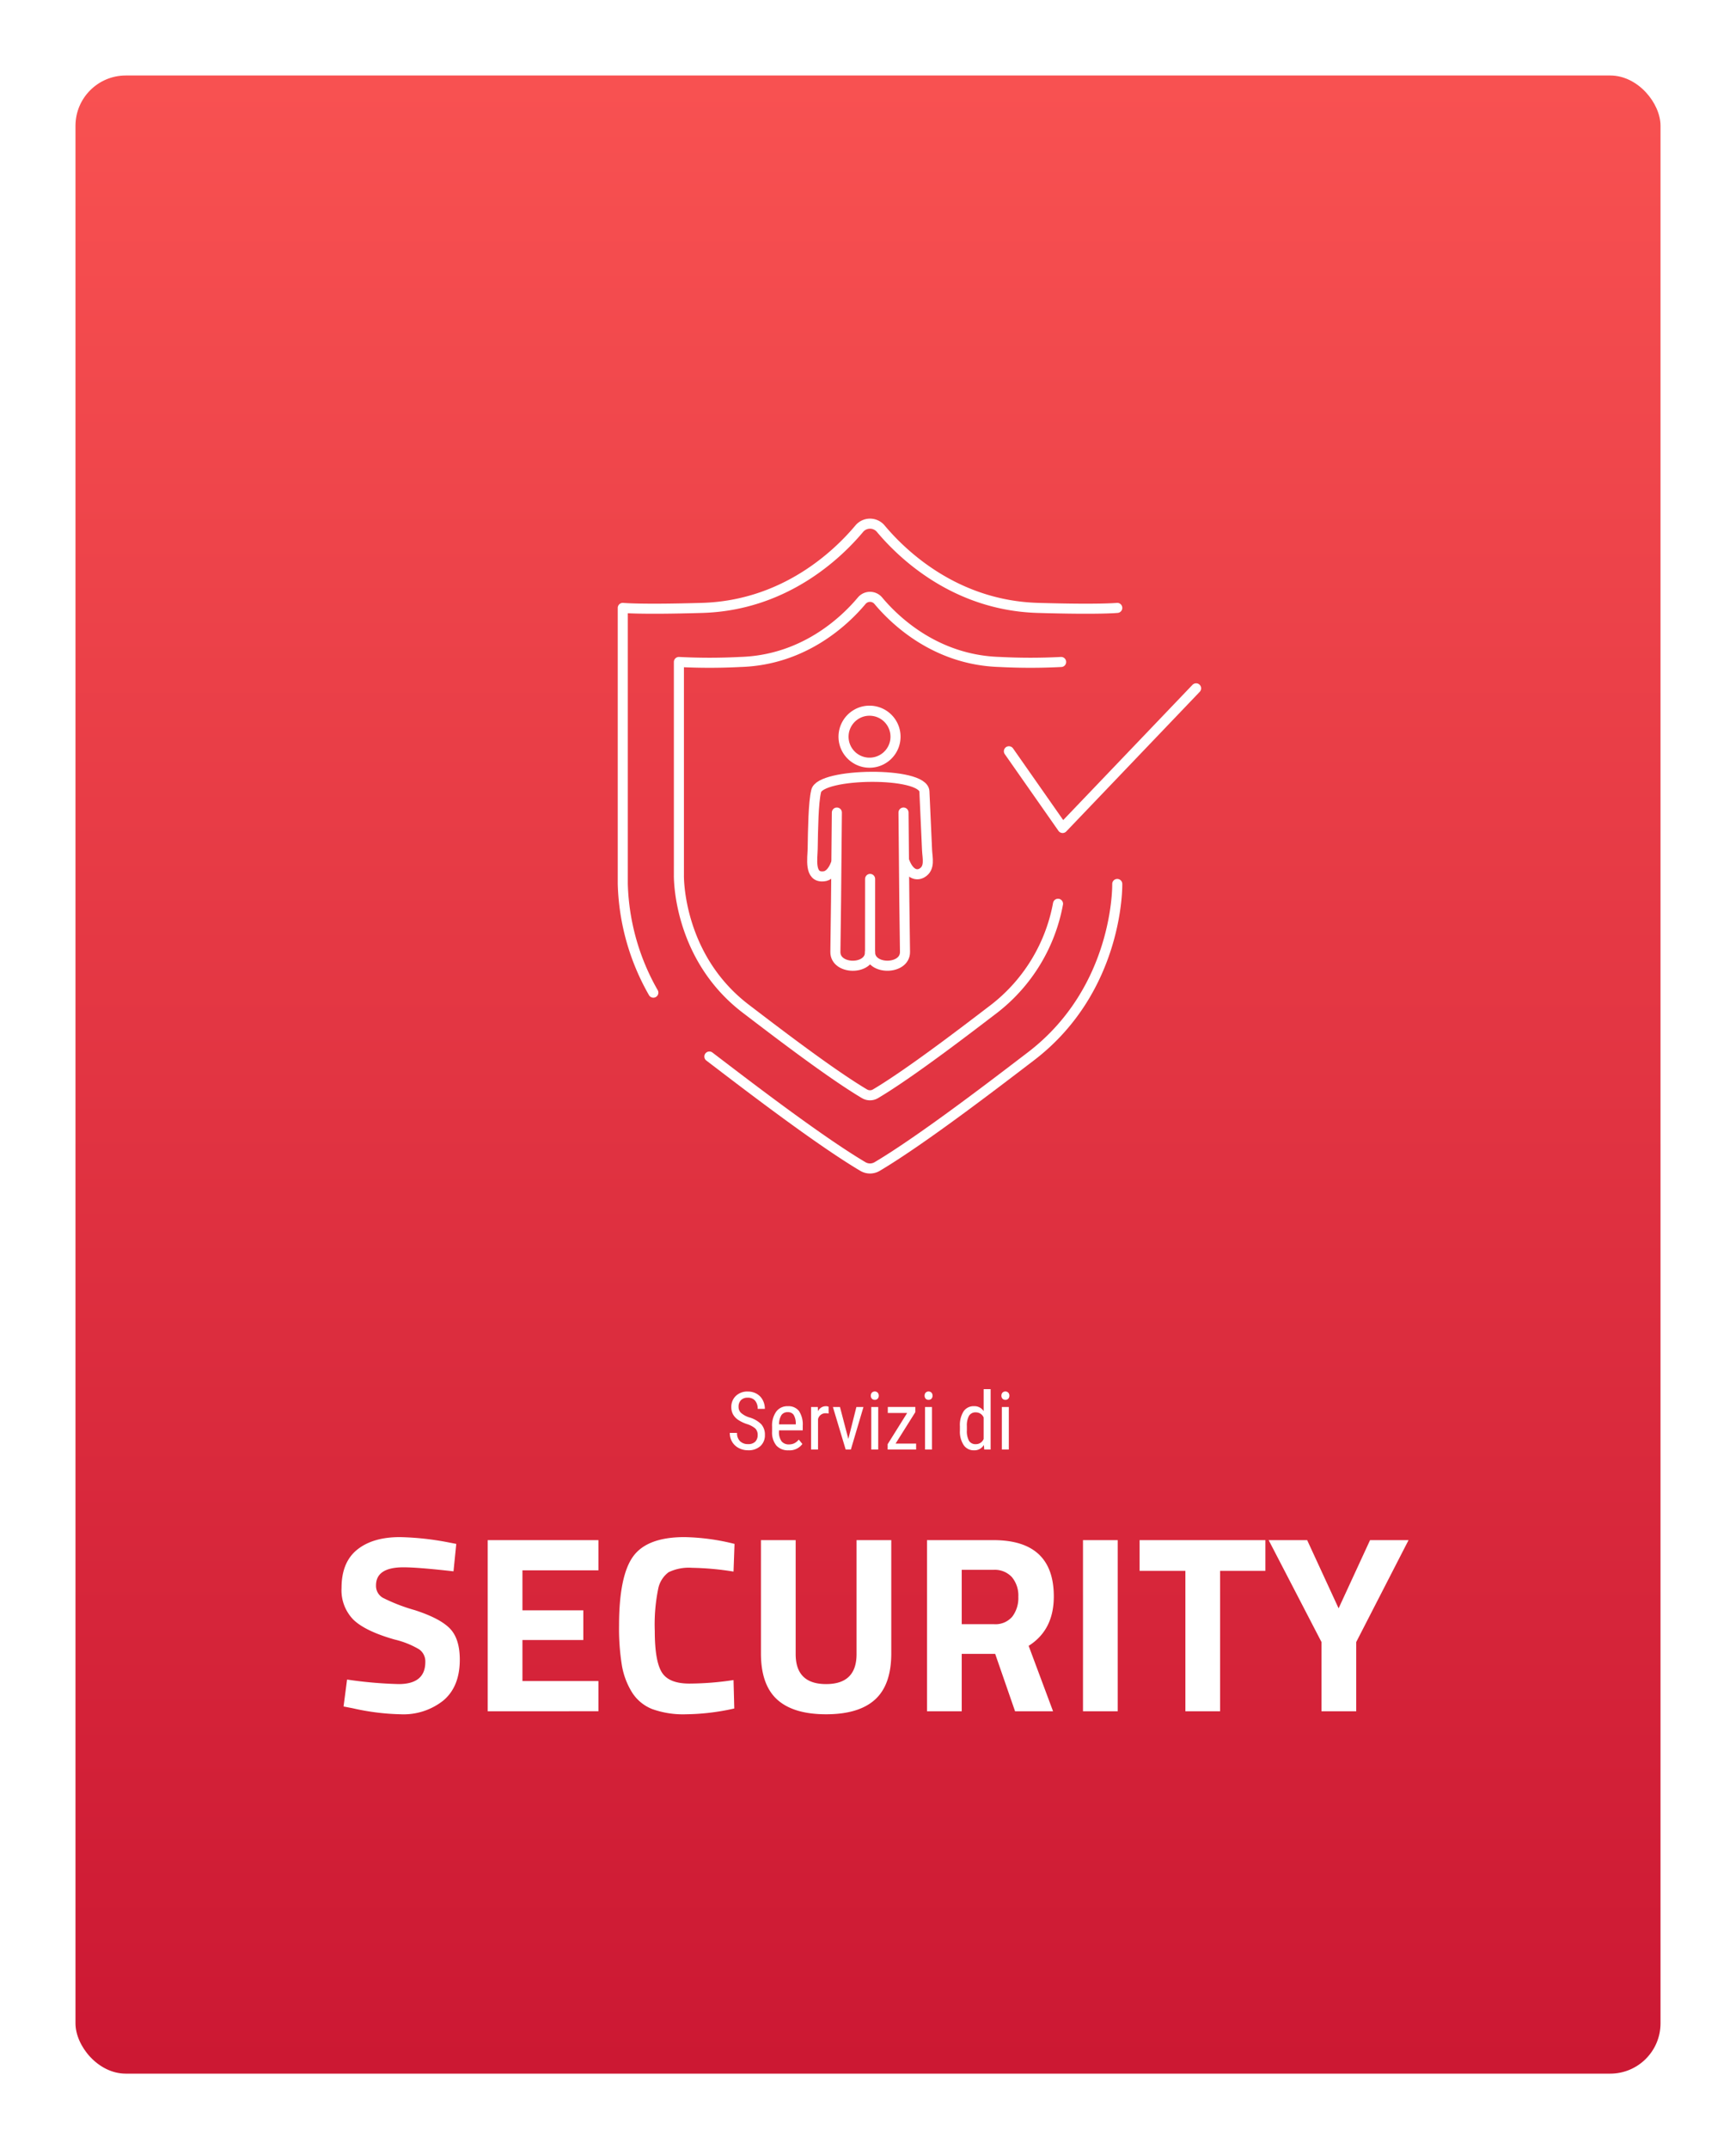
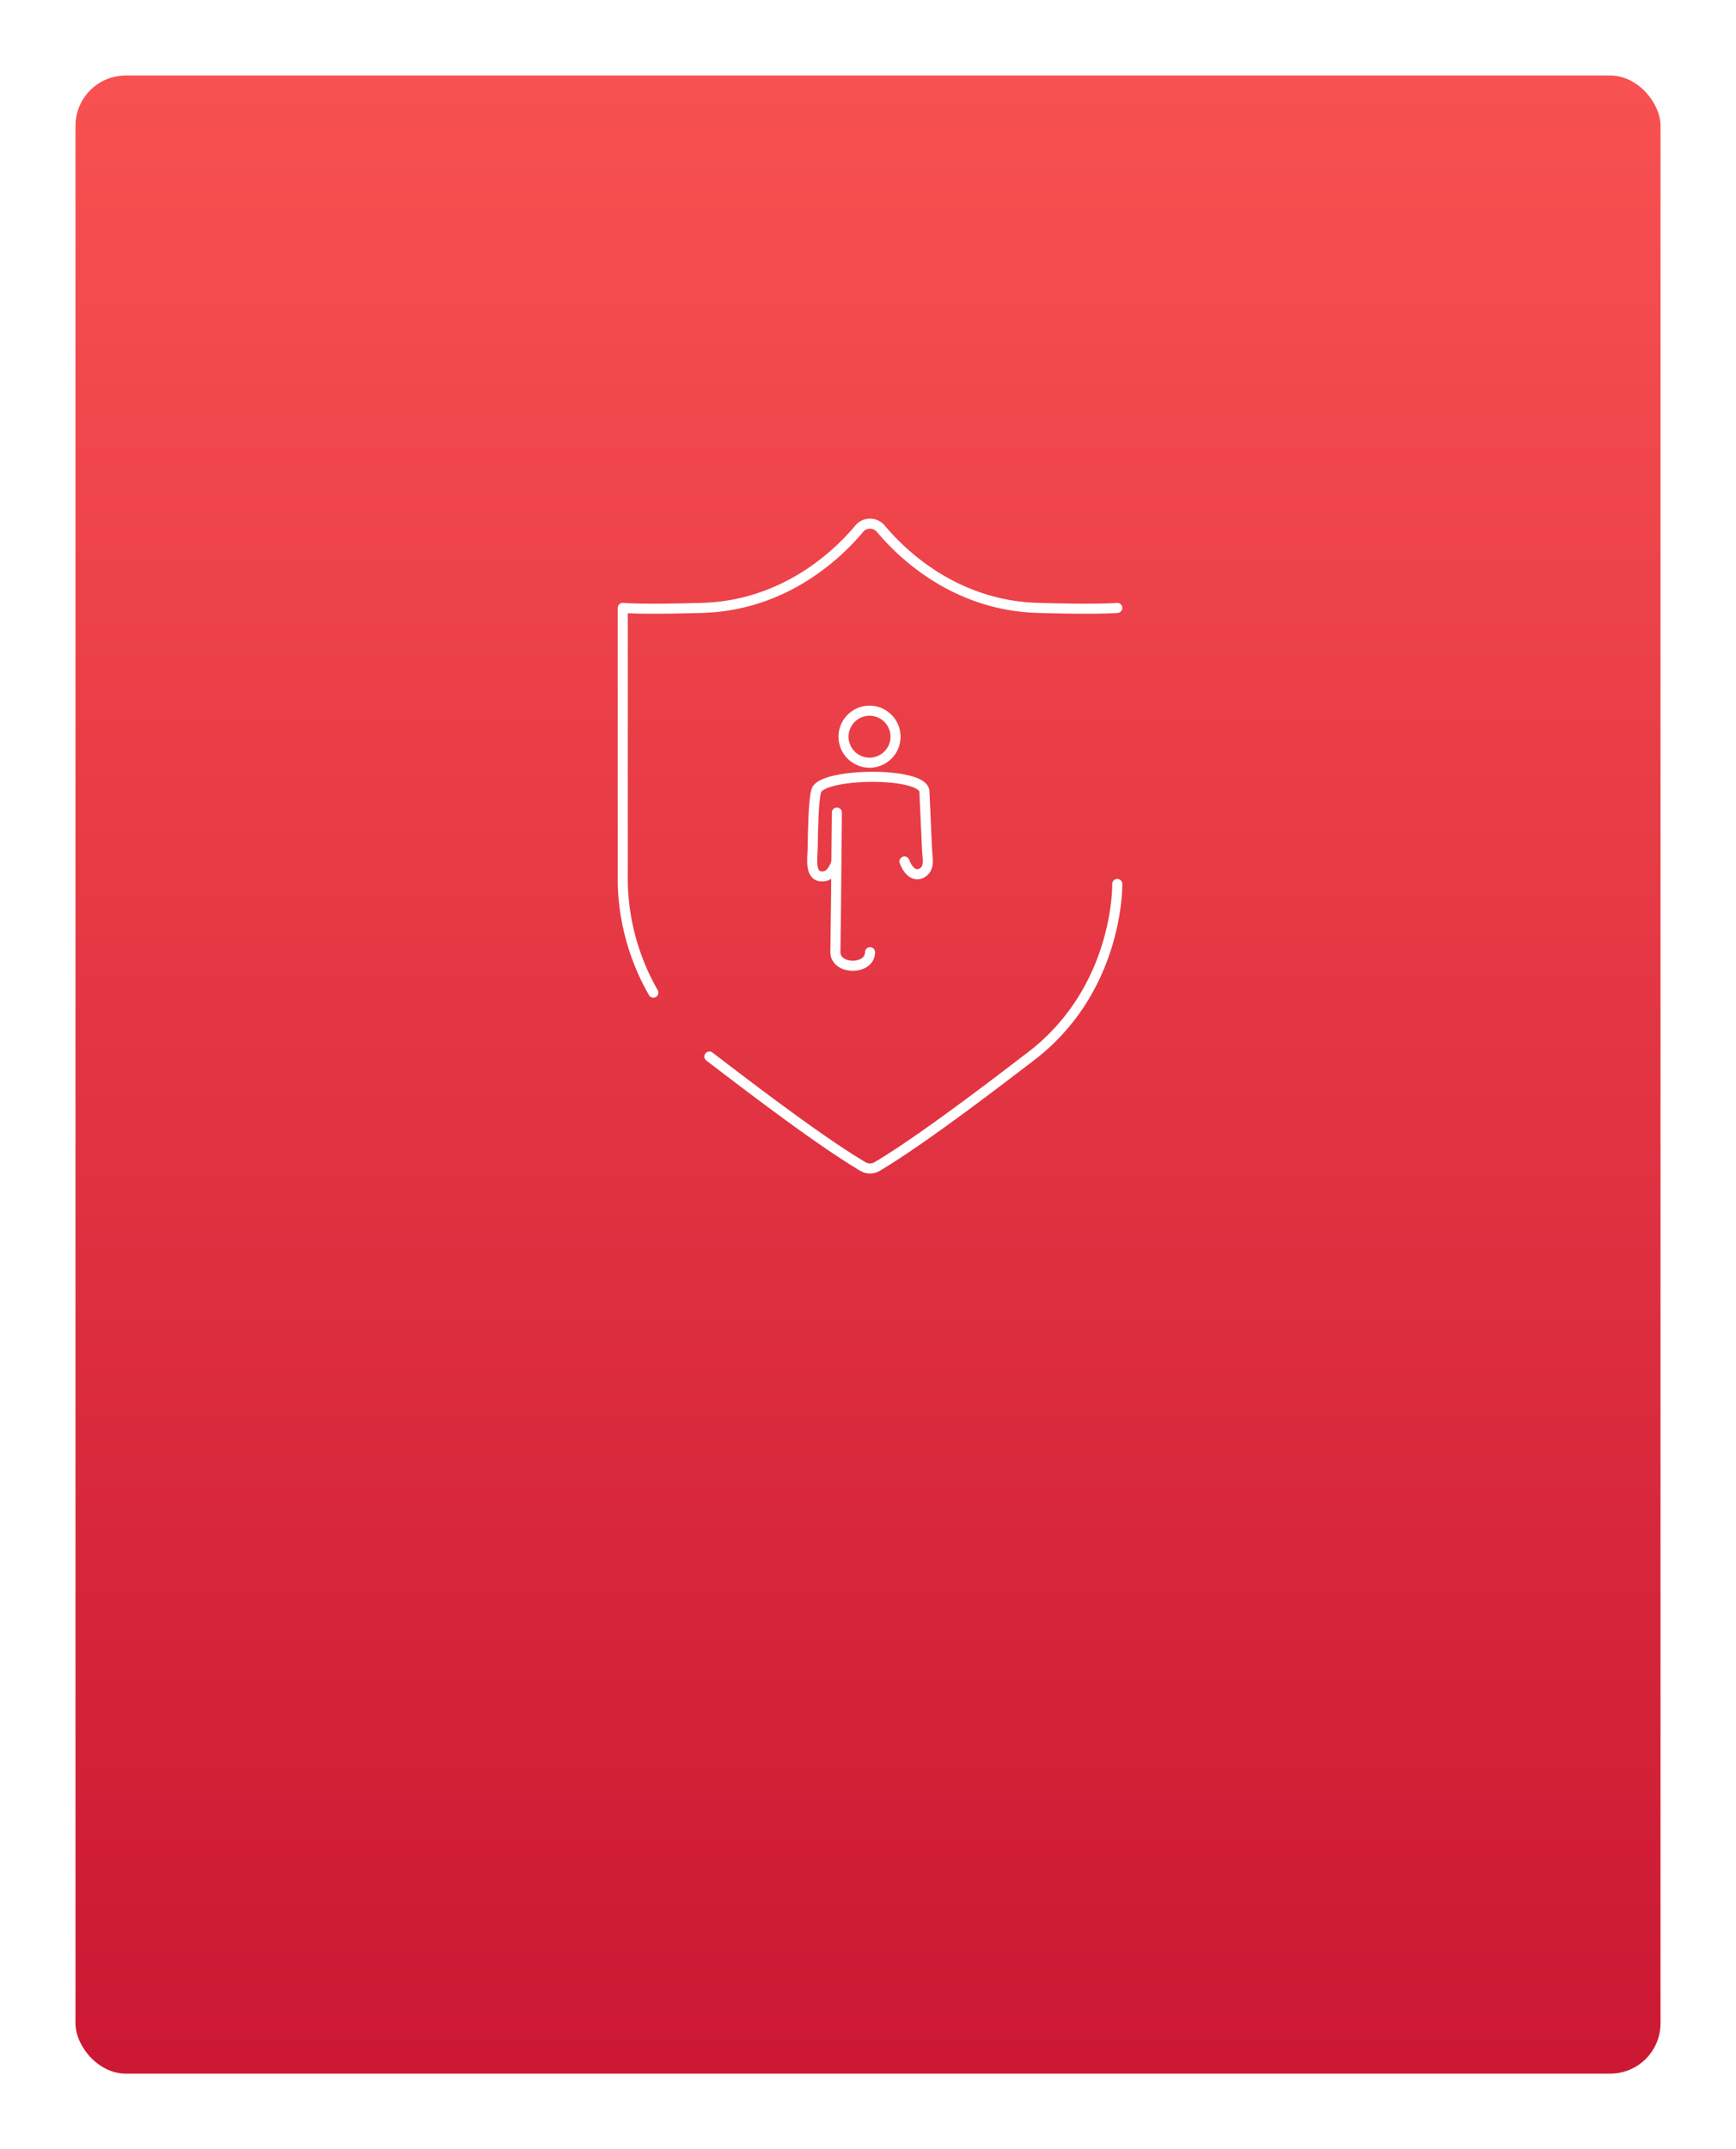
<svg xmlns="http://www.w3.org/2000/svg" width="345" height="427" viewBox="0 0 345 427">
  <defs>
    <linearGradient id="linear-gradient" x1="0.5" x2="0.5" y2="1" gradientUnits="objectBoundingBox">
      <stop offset="0" stop-color="#f85151" />
      <stop offset="1" stop-color="#cc1833" />
    </linearGradient>
    <filter id="Rectangle_9" x="0" y="0" width="345" height="427" filterUnits="userSpaceOnUse">
      <feOffset dy="10" input="SourceAlpha" />
      <feGaussianBlur stdDeviation="5" result="blur" />
      <feFlood flood-opacity="0.161" />
      <feComposite operator="in" in2="blur" />
      <feComposite in="SourceGraphic" />
    </filter>
  </defs>
  <g id="Group_117" data-name="Group 117" transform="translate(-1283 -1001)">
    <g transform="matrix(1, 0, 0, 1, 1283, 1001)" filter="url(#Rectangle_9)">
      <rect id="Rectangle_9-2" data-name="Rectangle 9" width="315" height="397" rx="10" transform="translate(15 5)" fill="url(#linear-gradient)" />
    </g>
-     <path id="Path_225" data-name="Path 225" d="M110.57,12.125a1.748,1.748,0,0,0-.461-1.3,4.722,4.722,0,0,0-1.664-.883,7.224,7.224,0,0,1-1.84-.9,3.194,3.194,0,0,1-.953-1.078,2.95,2.95,0,0,1-.316-1.387,2.968,2.968,0,0,1,.9-2.227,3.251,3.251,0,0,1,2.363-.875,3.509,3.509,0,0,1,1.781.449,3.063,3.063,0,0,1,1.2,1.246,3.682,3.682,0,0,1,.422,1.75H110.57a2.4,2.4,0,0,0-.508-1.633A1.841,1.841,0,0,0,108.6,4.7a1.8,1.8,0,0,0-1.344.484,1.856,1.856,0,0,0-.477,1.359,1.584,1.584,0,0,0,.516,1.2,4.574,4.574,0,0,0,1.594.867,5.479,5.479,0,0,1,2.4,1.367,3.078,3.078,0,0,1,.723,2.125,2.874,2.874,0,0,1-.9,2.215,3.458,3.458,0,0,1-2.445.832,3.934,3.934,0,0,1-1.832-.434,3.278,3.278,0,0,1-1.32-1.219,3.38,3.38,0,0,1-.48-1.8h1.438a2.209,2.209,0,0,0,.59,1.641,2.178,2.178,0,0,0,1.605.586,1.911,1.911,0,0,0,1.422-.484A1.8,1.8,0,0,0,110.57,12.125Zm6.148,3.031a3.083,3.083,0,0,1-2.422-.941,4.069,4.069,0,0,1-.859-2.762V10.43a4.764,4.764,0,0,1,.824-2.965,2.735,2.735,0,0,1,2.3-1.074,2.635,2.635,0,0,1,2.219.945,4.858,4.858,0,0,1,.75,2.945v.906h-4.719v.2a3.084,3.084,0,0,0,.512,1.977,1.8,1.8,0,0,0,1.473.617,2.389,2.389,0,0,0,1.074-.23,2.669,2.669,0,0,0,.871-.73l.719.875A3.137,3.137,0,0,1,116.719,15.156Zm-.156-7.578a1.45,1.45,0,0,0-1.273.59A3.5,3.5,0,0,0,114.82,10h3.328V9.813a3.23,3.23,0,0,0-.434-1.719A1.336,1.336,0,0,0,116.563,7.578Zm8.117.266a3.364,3.364,0,0,0-.625-.055,1.517,1.517,0,0,0-1.484,1.164V15h-1.383V6.547h1.344l.023.859a1.721,1.721,0,0,1,1.57-1.016,1.217,1.217,0,0,1,.547.109Zm3.914,5.055,1.6-6.352H131.6L129.094,15h-1.031l-2.539-8.453h1.406Zm5.938,2.1h-1.383V6.547h1.383Zm.109-10.7a.884.884,0,0,1-.2.586.729.729,0,0,1-.594.234.719.719,0,0,1-.586-.234.884.884,0,0,1-.2-.586.916.916,0,0,1,.2-.594.83.83,0,0,1,1.176,0A.908.908,0,0,1,134.641,4.3Zm3.344,9.516h4.078V15h-5.656V13.938l3.875-6.2h-3.844v-1.2h5.469V7.57ZM145.219,15h-1.383V6.547h1.383Zm.109-10.7a.884.884,0,0,1-.2.586.729.729,0,0,1-.594.234.719.719,0,0,1-.586-.234.884.884,0,0,1-.2-.586.916.916,0,0,1,.2-.594.83.83,0,0,1,1.176,0A.908.908,0,0,1,145.328,4.3Zm5.438,6.086a5.093,5.093,0,0,1,.73-2.977,2.42,2.42,0,0,1,2.1-1.023,2.171,2.171,0,0,1,1.891.984V3h1.383V15H155.6l-.07-.906a2.176,2.176,0,0,1-1.945,1.063,2.41,2.41,0,0,1-2.059-1.02,4.879,4.879,0,0,1-.762-2.879Zm1.383.789a4.017,4.017,0,0,0,.422,2.09,1.5,1.5,0,0,0,1.375.668,1.636,1.636,0,0,0,1.539-1.039V8.633a1.662,1.662,0,0,0-1.531-1.016,1.5,1.5,0,0,0-1.375.668,3.964,3.964,0,0,0-.43,2.051ZM160.484,15H159.1V6.547h1.383Zm.109-10.7a.884.884,0,0,1-.2.586.729.729,0,0,1-.594.234.719.719,0,0,1-.586-.234.884.884,0,0,1-.2-.586.916.916,0,0,1,.2-.594.83.83,0,0,1,1.176,0A.908.908,0,0,1,160.594,4.3ZM40.175,38.4q-5.45,0-5.45,3.6a2.726,2.726,0,0,0,1.35,2.45A35.068,35.068,0,0,0,42.4,46.9q4.975,1.6,6.975,3.625t2,6.225q0,5.35-3.25,8.1a12.71,12.71,0,0,1-8.5,2.75,47.3,47.3,0,0,1-9.55-1.2l-1.8-.35.7-5.35a83.239,83.239,0,0,0,10.25.9q5.3,0,5.3-4.4A2.928,2.928,0,0,0,43.3,54.7a17.335,17.335,0,0,0-4.875-1.95q-5.8-1.65-8.175-3.925A8.344,8.344,0,0,1,27.875,42.5q0-5.1,3.1-7.6t8.5-2.5a56.475,56.475,0,0,1,9.4,1l1.8.35-.55,5.45Q43.075,38.4,40.175,38.4ZM56.925,67V33h22v6h-15.1v7.95h12.1v5.9h-12.1V61h15.1v6Zm49-.55a45.481,45.481,0,0,1-9.55,1.15,18.193,18.193,0,0,1-6.8-1.05,8.385,8.385,0,0,1-4-3.35,14.9,14.9,0,0,1-2-5.4,45.863,45.863,0,0,1-.55-7.8q0-9.85,2.775-13.725T96.025,32.4a43.5,43.5,0,0,1,9.95,1.35l-.2,5.5a56.784,56.784,0,0,0-8.225-.75,9.253,9.253,0,0,0-4.675.875A5.409,5.409,0,0,0,90.8,42.7a35.528,35.528,0,0,0-.675,8.35q0,5.9,1.375,8.175T97,61.5a59.078,59.078,0,0,0,8.775-.7Zm12.2-10.8q0,5.95,6.05,5.95t6.05-5.95V33h6.9V55.5q0,6.25-3.225,9.175T124.175,67.6q-6.5,0-9.725-2.925T111.225,55.5V33h6.9Zm33-.05V67h-6.9V33h13.2q12,0,12,11.2,0,6.65-5,9.8l4.85,13h-7.55l-3.95-11.4Zm6.4-5.9a4.393,4.393,0,0,0,3.65-1.5,6.135,6.135,0,0,0,1.2-3.95,5.7,5.7,0,0,0-1.275-3.9,4.633,4.633,0,0,0-3.675-1.45h-6.3V49.7Zm17.7,17.3V33h6.9V67Zm11.25-27.9V33h25v6.1h-9V67h-6.9V39.1ZM229.525,67h-6.9V53.25L212.125,33h7.65l6.25,13.55L232.275,33h7.65l-10.4,20.25Z" transform="translate(1323 1274)" fill="#fff" />
    <g id="Group_43" data-name="Group 43" transform="translate(-3083.199 -2557.087)">
-       <path id="Path_42" data-name="Path 42" d="M4638.909,3770.218a116.921,116.921,0,0,1-12.194,0c-12.712-.374-20.856-8.249-24.137-12.169a2.152,2.152,0,0,0-3.3,0c-3.28,3.92-11.424,11.8-24.137,12.169a116.913,116.913,0,0,1-12.193,0v42.4s-.336,16.107,13.3,26.5c4.812,3.668,16.593,12.751,23.581,16.891a2.151,2.151,0,0,0,2.192,0c6.988-4.14,18.769-13.223,23.581-16.891a34.191,34.191,0,0,0,12.689-20.857" transform="translate(-61.83 -80.607)" fill="none" stroke="#fff" stroke-linecap="round" stroke-linejoin="round" stroke-width="2" />
-       <path id="Path_43" data-name="Path 43" d="M5132.907,3851.057" transform="translate(-544.673 -160.05)" fill="none" stroke="#fff" stroke-linecap="round" stroke-linejoin="round" stroke-width="2" />
      <path id="Path_44" data-name="Path 44" d="M4602.564,4164.783c6.226,4.745,21.467,16.5,30.507,21.852a2.783,2.783,0,0,0,2.836,0c9.041-5.356,24.282-17.107,30.507-21.852,17.643-13.448,17.209-34.286,17.209-34.286" transform="translate(-95.389 -396.779)" fill="none" stroke="#fff" stroke-linecap="round" stroke-linejoin="round" stroke-width="2" />
      <path id="Path_45" data-name="Path 45" d="M4529.709,4271.78" transform="translate(-33.67 -516.468)" fill="none" stroke="#fff" stroke-linecap="round" stroke-linejoin="round" stroke-width="2" />
      <path id="Path_46" data-name="Path 46" d="M4588.234,3678.868s-3.479.361-15.775,0c-16.446-.483-26.981-10.672-31.226-15.743a2.785,2.785,0,0,0-4.267,0c-4.244,5.071-14.779,15.26-31.225,15.743-12.3.361-15.775,0-15.775,0v54.849a45.971,45.971,0,0,0,6.073,21.594" transform="translate(0 0)" fill="none" stroke="#fff" stroke-linecap="round" stroke-linejoin="round" stroke-width="2" />
-       <path id="Path_47" data-name="Path 47" d="M4992.018,3888.675l10.674,15.248,26.531-27.751" transform="translate(-425.318 -181.326)" fill="none" stroke="#fff" stroke-linecap="round" stroke-linejoin="round" stroke-width="2" />
-       <path id="Path_48" data-name="Path 48" d="M4811.481,4050.844l-.012,14.556c0,3.621,6.986,3.57,6.947-.054l-.13-9.991-.165-17.7" transform="translate(-272.365 -318.129)" fill="none" stroke="#fff" stroke-linecap="round" stroke-linejoin="round" stroke-width="2" />
      <path id="Path_49" data-name="Path 49" d="M4754.588,4008.032c.972,2.556,2.429,2.878,3.458,2.292,1.693-.965,1.1-2.981,1.032-4.573l-.526-11.635c-.182-4.013-20.848-3.714-21.517-.04-.548,2.275-.622,7.47-.686,11.39-.031,1.914-.742,5.828,2.176,5.524.842-.054,1.76-.75,2.44-2.539" transform="translate(-208.643 -278.783)" fill="none" stroke="#fff" stroke-linecap="round" stroke-linejoin="round" stroke-width="2" />
      <path id="Path_50" data-name="Path 50" d="M4766.695,4037.657l-.165,17.7-.13,9.991c-.039,3.625,6.891,3.678,6.888.054" transform="translate(-234.184 -318.129)" fill="none" stroke="#fff" stroke-linecap="round" stroke-linejoin="round" stroke-width="2" />
      <path id="Path_51" data-name="Path 51" d="M4782.137,3905.27a5.165,5.165,0,1,1-2.57.7,5.071,5.071,0,0,1,2.57-.7Z" transform="translate(-243.16 -205.977)" fill="none" stroke="#fff" stroke-linecap="round" stroke-linejoin="round" stroke-width="2" />
    </g>
  </g>
</svg>